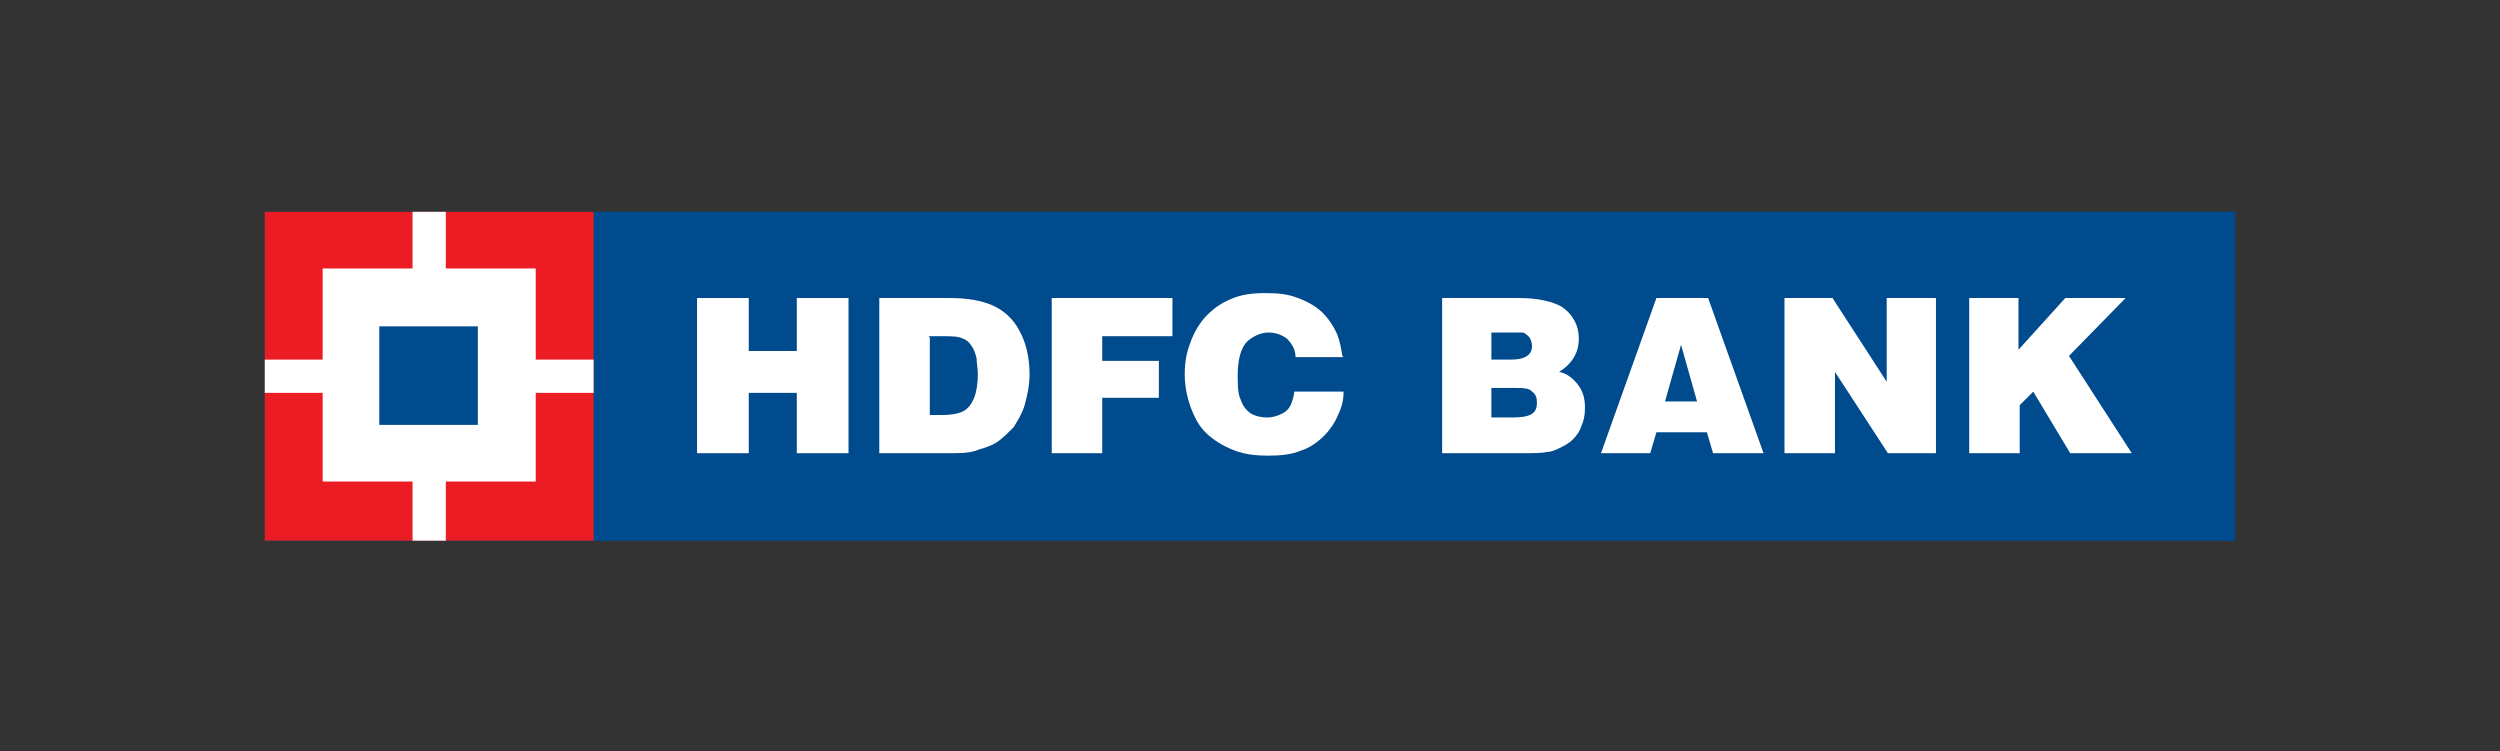
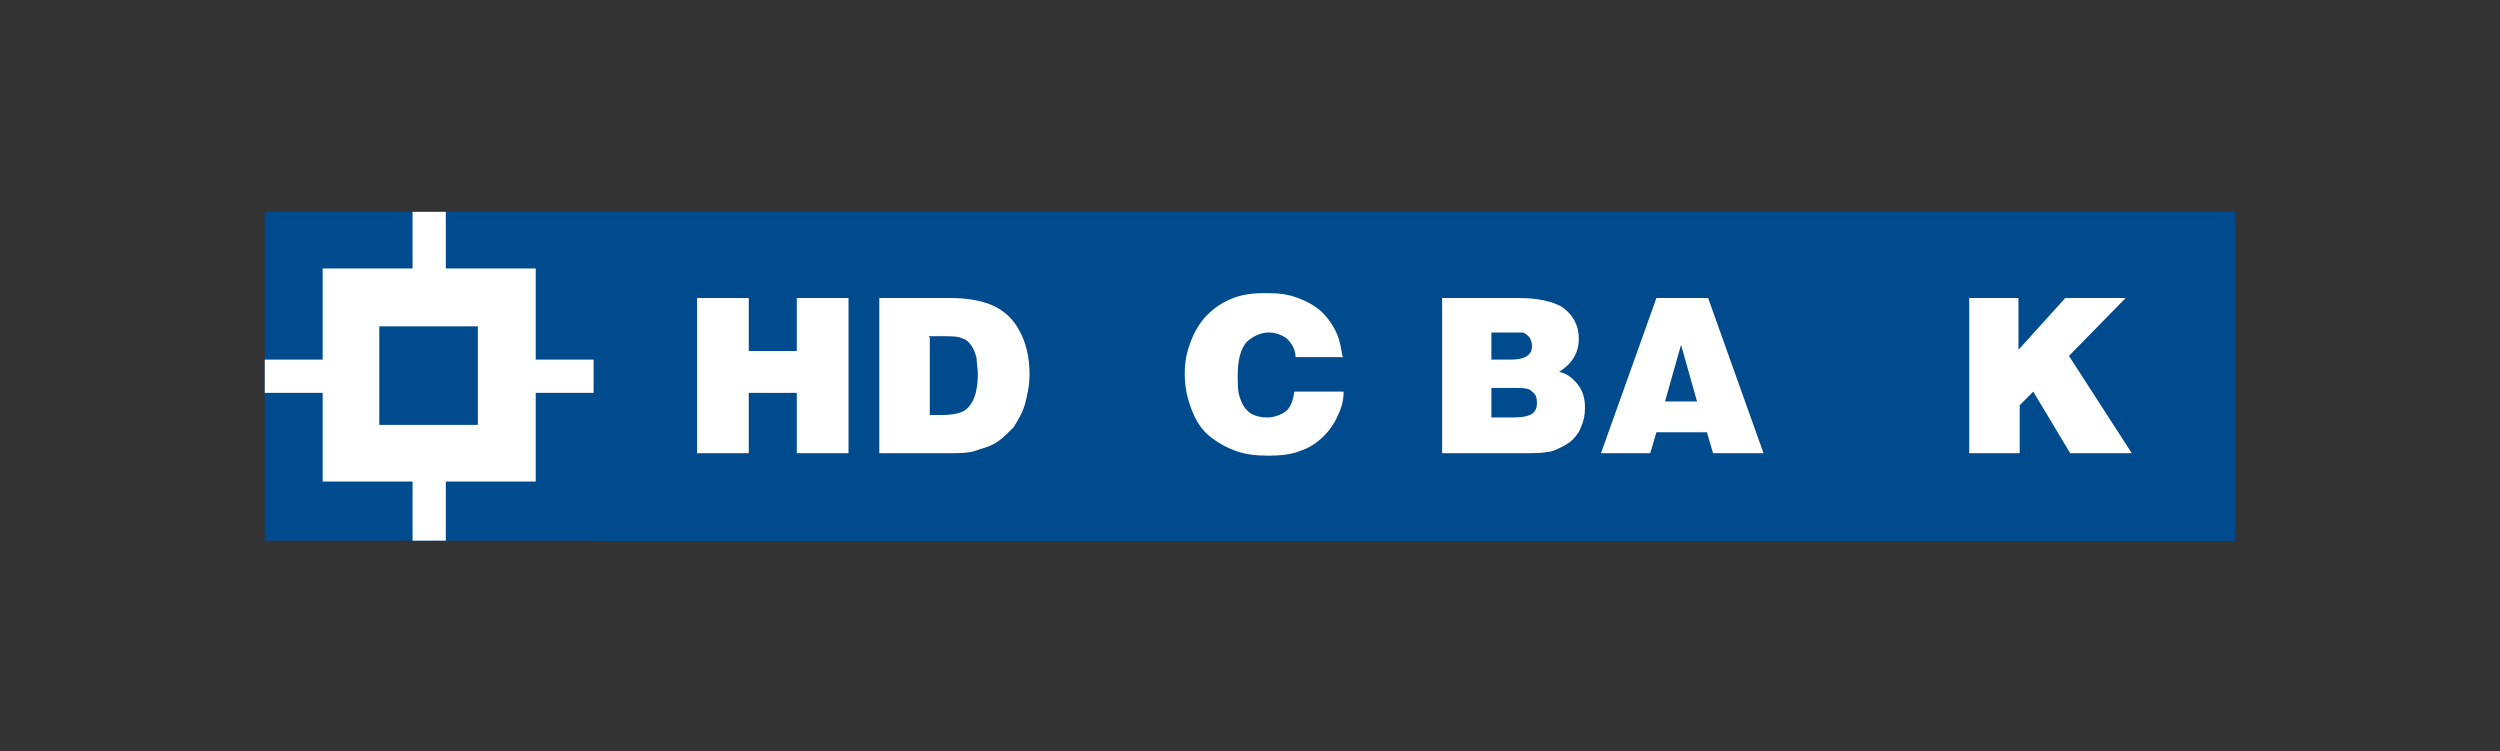
<svg xmlns="http://www.w3.org/2000/svg" viewBox="0 0 203 61" version="1.1" data-name="Layer 1" id="Layer_1">
  <rect x="0" y="0" width="203" height="61" fill="#333333" stroke="none" />
  <defs>
    <style>
      .cls-1 {
        fill: #ec1c24;
      }

      .cls-1, .cls-2, .cls-3 {
        stroke-width: 0px;
      }

      .cls-2 {
        fill: #004a8e;
      }

      .cls-3 {
        fill: #fff;
      }
    </style>
  </defs>
  <rect height="26.7" width="160" y="17.2" x="21.5" class="cls-2" />
  <rect height="26.7" width="133.3" y="17.2" x="48.2" class="cls-2" />
  <g>
    <path d="M56.6,36.8v-12.6h4.2v4.3h3.9v-4.3h4.2v12.6h-4.2v-4.9h-3.9v4.9h-4.2Z" class="cls-3" />
    <path d="M75.4,27.3h1.1c.8,0,1.3,0,1.7.2.3.1.5.3.7.6.2.3.3.6.4,1,0,.4.1.8.1,1.3,0,.7-.1,1.4-.3,1.9-.2.5-.5.9-.9,1.1-.4.2-1,.3-1.7.3h-1s0-6.3,0-6.3ZM77,36.8c1,0,1.8,0,2.5-.3.7-.2,1.2-.4,1.6-.7.4-.3.8-.7,1.2-1.1.3-.5.7-1.1.9-1.8.2-.7.4-1.6.4-2.5,0-1.4-.3-2.6-.8-3.5-.5-1-1.3-1.7-2.2-2.1-.9-.4-2.1-.6-3.4-.6h-5.8v12.6h5.7Z" class="cls-3" />
-     <path d="M85.4,36.8v-12.6h9.8v3.1h-5.7v2h4.6v3h-4.6v4.5h-4.1Z" class="cls-3" />
    <path d="M109.1,29h-3.9c0-.6-.3-1.1-.7-1.5-.4-.3-.9-.5-1.5-.5s-1.3.3-1.8.8c-.5.6-.7,1.5-.7,2.8s.1,1.5.3,2c.2.5.5.8.8,1,.4.2.8.3,1.3.3s1.1-.2,1.5-.5c.4-.3.6-.9.7-1.6h4c0,.8-.2,1.4-.5,2-.2.5-.6,1.1-1.1,1.6-.5.5-1.2,1-1.9,1.2-.7.3-1.6.4-2.6.4s-1.9-.1-2.7-.4c-.8-.3-1.5-.7-2.1-1.2-.6-.5-1-1.1-1.3-1.8-.4-.9-.7-2-.7-3.2s.2-1.9.5-2.7c.3-.8.8-1.6,1.3-2.1.6-.6,1.2-1,1.9-1.3.9-.4,1.8-.5,2.9-.5s1.8.1,2.6.4c.8.3,1.5.7,2,1.2.5.5.9,1.1,1.2,1.8.2.5.3,1.1.4,1.7Z" class="cls-3" />
    <path d="M122.4,27c.6,0,1,0,1.2,0,.2,0,.4.2.6.4.1.2.2.4.2.7s-.1.6-.4.8c-.3.2-.7.3-1.3.3h-1.6v-2.2h1.3ZM123.5,36.8c1,0,1.7,0,2.1-.1.4,0,.8-.2,1.2-.4.4-.2.7-.4.9-.6.3-.3.6-.7.7-1.1.2-.4.3-.9.3-1.5,0-.8-.2-1.4-.6-1.9-.4-.5-.9-.9-1.5-1,1.1-.7,1.6-1.6,1.6-2.7s-.5-2-1.4-2.6c-.7-.4-1.9-.7-3.4-.7h-6.3v12.6h6.4ZM122.8,31.5c.8,0,1.4,0,1.6.3.3.2.4.5.4.9s-.1.7-.4.9c-.3.2-.8.3-1.6.3h-1.7v-2.4h1.7Z" class="cls-3" />
    <path d="M137.8,32.6h-2.6l1.3-4.6,1.3,4.6ZM134,36.8l.5-1.7h4.1l.5,1.7h4.1l-4.5-12.6h-4.2l-4.5,12.6h4.1Z" class="cls-3" />
-     <path d="M144.9,36.8v-12.6h3.9l4.4,6.8v-6.8h4v12.6h-3.9l-4.3-6.6v6.6h-4Z" class="cls-3" />
    <path d="M159.9,36.8v-12.6h4v4.2l3.8-4.2h4.9l-4.6,4.7,5.1,7.9h-5l-3-5-1.1,1.1v3.9h-4Z" class="cls-3" />
  </g>
  <g>
-     <rect height="26.7" width="26.7" y="17.2" x="21.5" class="cls-1" />
    <rect height="17.3" width="17.3" y="21.8" x="26.2" class="cls-3" />
    <rect height="26.7" width="2.7" y="17.2" x="33.5" class="cls-3" />
    <rect height="2.7" width="26.7" y="29.2" x="21.5" class="cls-3" />
    <rect height="8" width="8" y="26.5" x="30.8" class="cls-2" />
  </g>
</svg>